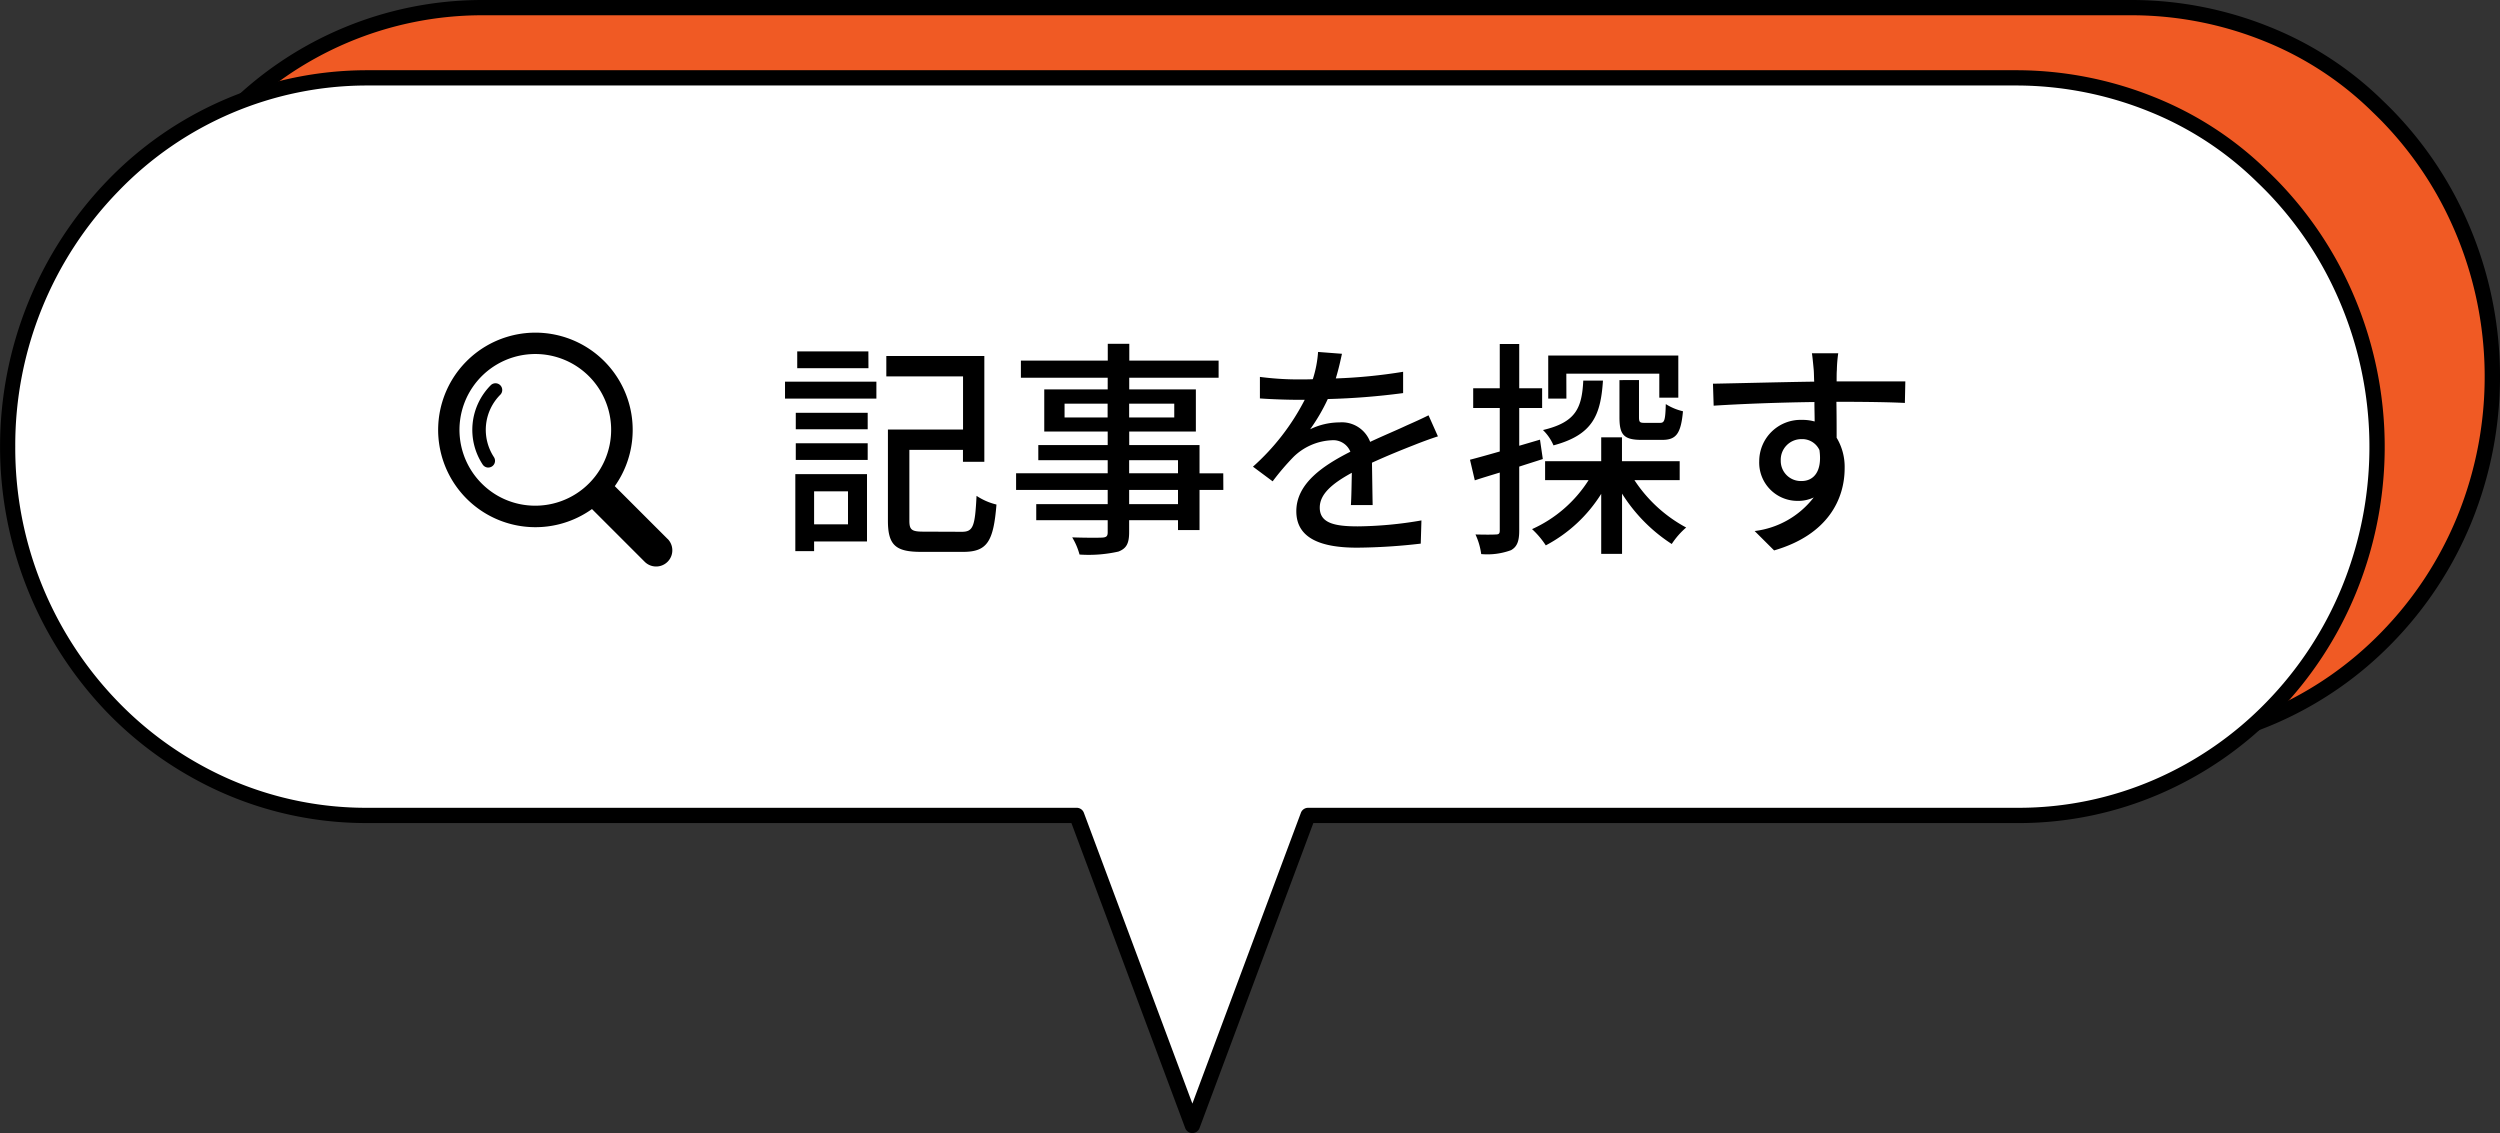
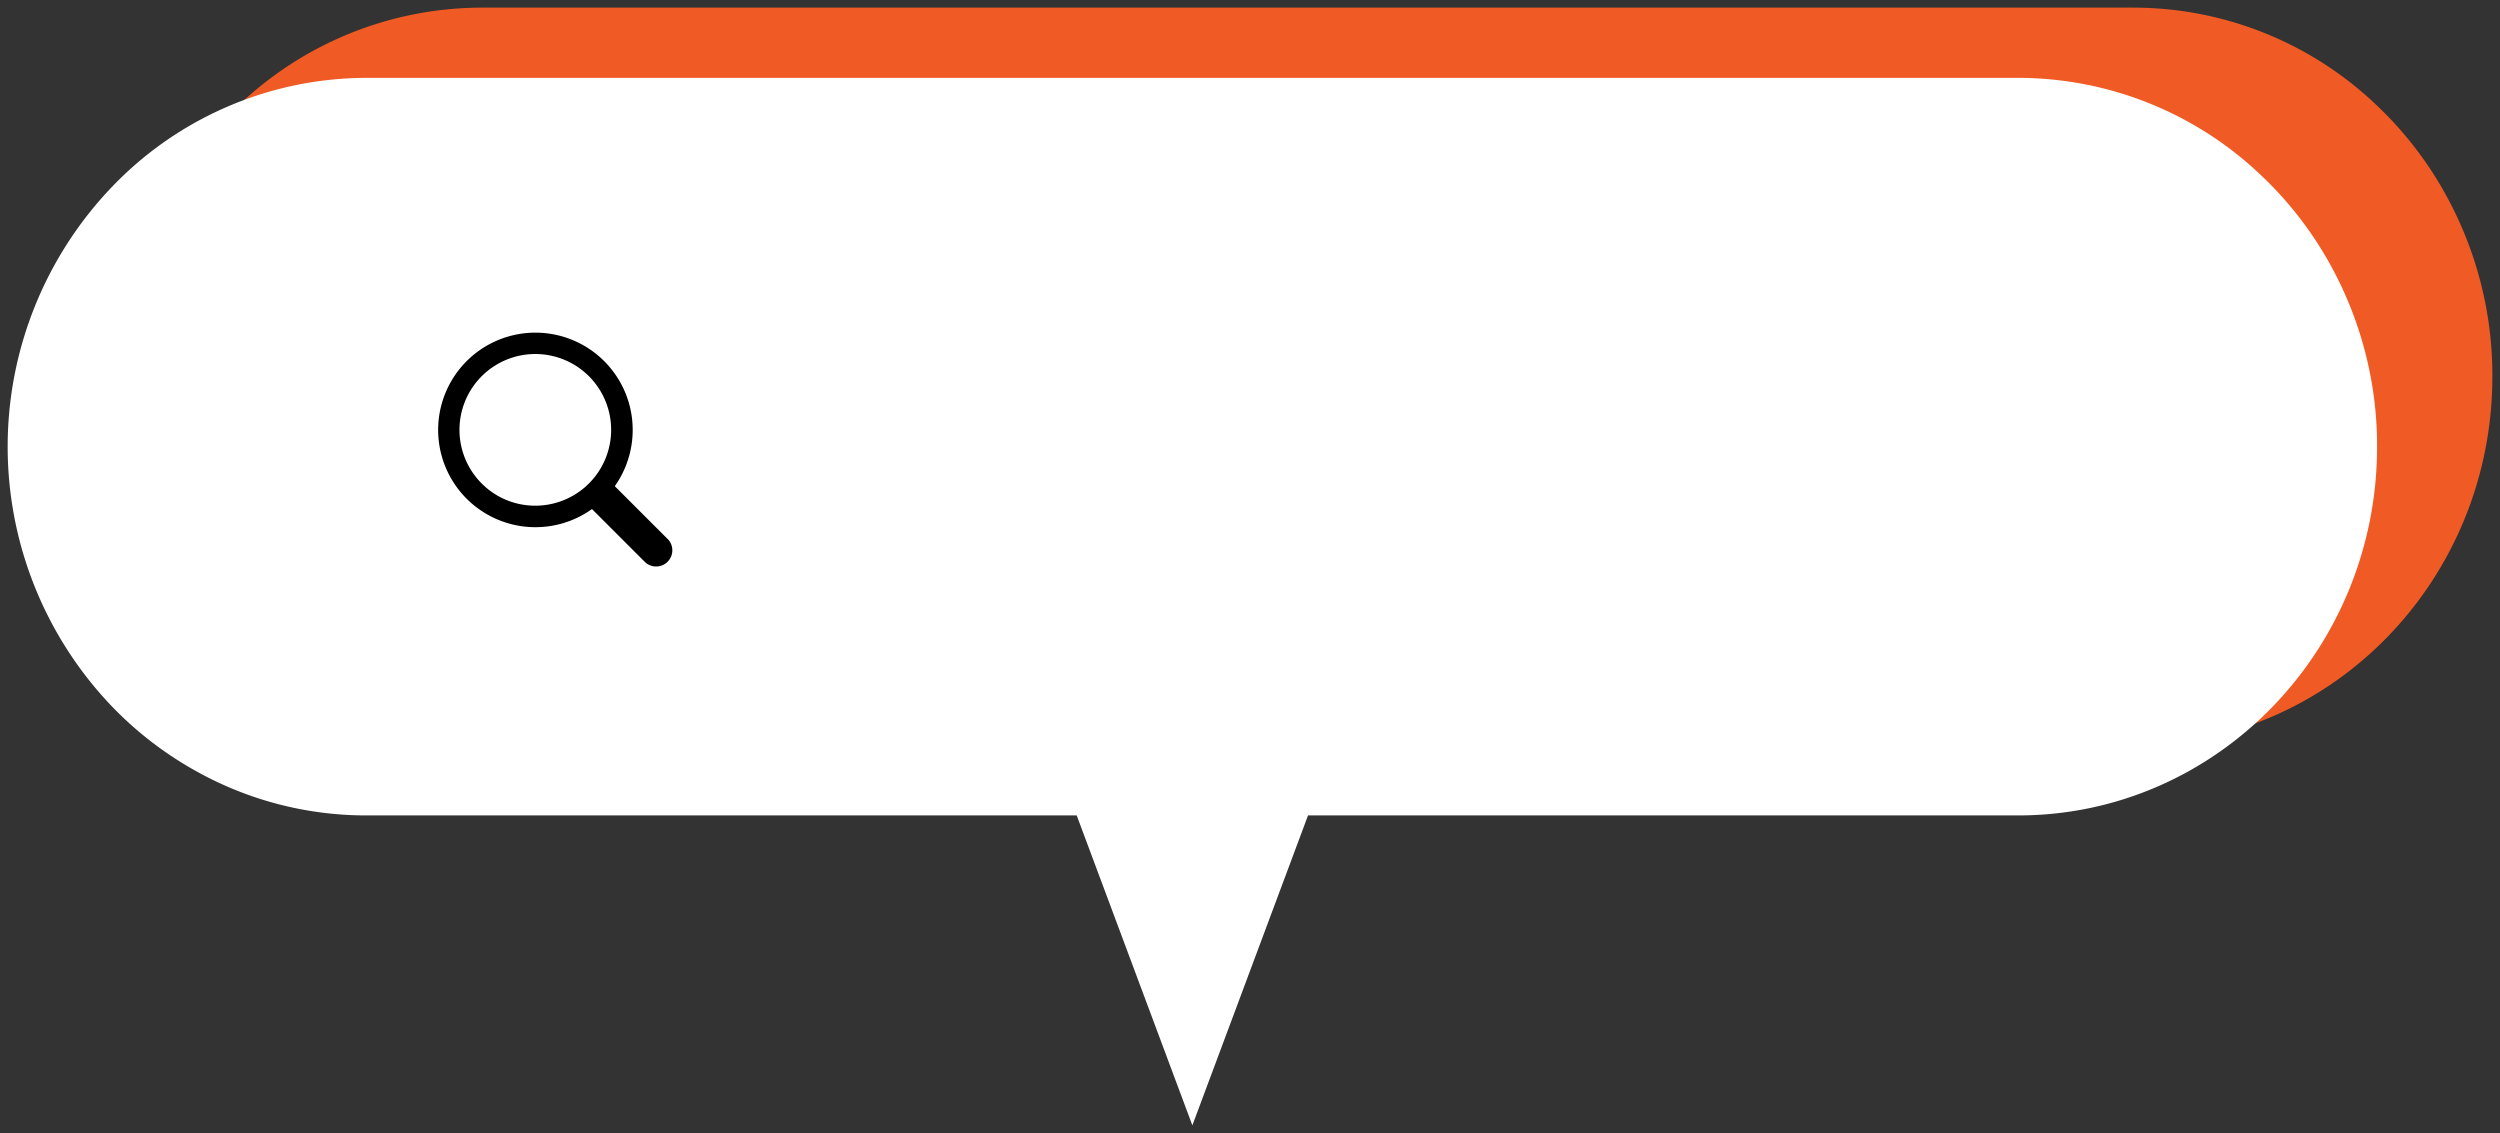
<svg xmlns="http://www.w3.org/2000/svg" width="163.748" height="74.215" viewBox="0 0 163.748 74.215">
  <rect x="0" y="0" width="163.748" height="74.215" fill="#333333" stroke="none" />
  <defs>
    <clipPath id="a">
      <rect width="163.748" height="74.215" fill="none" />
    </clipPath>
    <clipPath id="b">
      <rect width="15.352" height="15.332" fill="none" />
    </clipPath>
  </defs>
  <g transform="translate(9317.221 -484.973)">
    <g transform="translate(-9317.221 484.973)">
      <g clip-path="url(#a)">
        <path d="M93.226,48.809h46.508c12.985,0,23.514-10.816,23.514-24.153A24.464,24.464,0,0,0,160.384,13.1a23.968,23.968,0,0,0-3.452-4.917q-.564-.622-1.171-1.2A23.077,23.077,0,0,0,139.734.5H31.567A23.116,23.116,0,0,0,14.943,7.579a24.607,24.607,0,0,0,0,34.153,23.479,23.479,0,0,0,5.379,4.135,22.842,22.842,0,0,0,11.245,2.942H93.226Z" fill="#f05a24" />
-         <path d="M139.734,49.309H31.567A23.324,23.324,0,0,1,20.075,46.3a23.956,23.956,0,0,1-5.491-4.222,25.107,25.107,0,0,1,0-34.845A23.616,23.616,0,0,1,31.562,0H139.734a24.235,24.235,0,0,1,8.937,1.766,22.52,22.52,0,0,1,7.439,4.864c.408.388.81.8,1.193,1.223a24.491,24.491,0,0,1,3.524,5.02,25.273,25.273,0,0,1,1.036,21.375,24.622,24.622,0,0,1-5.144,7.836,23.912,23.912,0,0,1-7.633,5.287A23.326,23.326,0,0,1,139.734,49.309ZM139.73,1H31.567A22.61,22.61,0,0,0,15.308,7.921,23.852,23.852,0,0,0,8.553,24.65s0,.007,0,.011a23.85,23.85,0,0,0,6.752,16.727,22.954,22.954,0,0,0,5.262,4.044,22.324,22.324,0,0,0,11,2.878H139.734a22.332,22.332,0,0,0,8.953-1.857A22.918,22.918,0,0,0,156,41.385a23.626,23.626,0,0,0,4.936-7.519,24.273,24.273,0,0,0-1-20.528,23.491,23.491,0,0,0-3.38-4.815c-.368-.406-.753-.8-1.145-1.173l-.007-.007A21.525,21.525,0,0,0,148.3,2.692,23.234,23.234,0,0,0,139.73,1Z" />
-         <path d="M152.833,17.706a23.968,23.968,0,0,0-3.452-4.917q-.565-.622-1.171-1.2A23.077,23.077,0,0,0,132.183,5.1H24.016A23.116,23.116,0,0,0,7.392,12.18a24.607,24.607,0,0,0,0,34.153,23.457,23.457,0,0,0,5.379,4.135A22.842,22.842,0,0,0,24.016,53.41H132.183c12.985,0,23.514-10.816,23.514-24.153a24.472,24.472,0,0,0-2.864-11.55" fill="#fff" />
        <path d="M152.833,17.706a23.968,23.968,0,0,0-3.452-4.917q-.564-.622-1.171-1.2A23.077,23.077,0,0,0,132.183,5.1H24.016A23.116,23.116,0,0,0,7.392,12.18a24.607,24.607,0,0,0,0,34.153,23.479,23.479,0,0,0,5.379,4.135A22.842,22.842,0,0,0,24.016,53.41H70.524l7.575,20.3,7.576-20.3h46.508c12.985,0,23.514-10.816,23.514-24.153a24.472,24.472,0,0,0-2.864-11.55" fill="#fff" />
-         <path d="M24.016,4.6H132.183a24.235,24.235,0,0,1,8.936,1.766,22.519,22.519,0,0,1,7.439,4.864c.408.388.81.8,1.193,1.223a24.489,24.489,0,0,1,3.524,5.02,25.273,25.273,0,0,1,1.036,21.375,24.622,24.622,0,0,1-5.144,7.836,23.913,23.913,0,0,1-7.633,5.287,23.326,23.326,0,0,1-9.351,1.94H86.022L78.567,73.89a.5.5,0,0,1-.937,0L70.177,53.91H24.016A23.324,23.324,0,0,1,12.524,50.9a23.955,23.955,0,0,1-5.491-4.222,25.106,25.106,0,0,1,0-34.845A23.616,23.616,0,0,1,24.011,4.6ZM132.183,52.91a22.332,22.332,0,0,0,8.953-1.857,22.918,22.918,0,0,0,7.315-5.067,23.626,23.626,0,0,0,4.936-7.519,24.273,24.273,0,0,0-1-20.528,23.489,23.489,0,0,0-3.38-4.815c-.368-.407-.754-.8-1.145-1.173l-.007-.007a21.525,21.525,0,0,0-7.114-4.651A23.234,23.234,0,0,0,132.179,5.6H24.016A22.612,22.612,0,0,0,7.757,12.522,23.852,23.852,0,0,0,1,29.251s0,.007,0,.011A23.85,23.85,0,0,0,7.754,45.988a22.954,22.954,0,0,0,5.262,4.044,22.324,22.324,0,0,0,11,2.878H70.524a.5.5,0,0,1,.468.325L78.1,72.285l7.108-19.049a.5.5,0,0,1,.468-.325Z" />
      </g>
    </g>
-     <path d="M-31.44-12.09H-36.1v1.1h4.665Zm-1.335,9.165v2.16h-2.22v-2.16ZM-31.53-4.05h-4.695V.99h1.23V.36h3.465Zm-4.665-.93h4.71V-6.075h-4.71Zm0-2.01h4.71V-8.07h-4.71ZM-36.9-9h5.985v-1.11H-36.9Zm9.06,8.715c-.765,0-.915-.12-.915-.72V-5.64h3.51v.78h1.4v-6.93h-6.42v1.335h5.025v3.48h-4.92V-1c0,1.62.525,2.04,2.175,2.04h2.76c1.575,0,1.98-.69,2.175-3.1a4.067,4.067,0,0,1-1.305-.57c-.1,1.98-.21,2.355-.96,2.355Zm16.68-1.8h-3.2v-.93h3.2Zm-3.2-2.88h3.2v.855h-3.2Zm-4.23-2.8v-.9h2.82v.9Zm7.185-.9v.9h-2.955v-.9Zm3.21,4.56H-9.75V-5.955h-4.605V-6.84H-9.99V-9.6h-4.365v-.765H-8.5V-11.49h-5.85v-1.1h-1.41v1.1H-21.45v1.125h5.685V-9.6H-19.92v2.76h4.155v.885H-20.31v.99h4.545v.855h-6v1.095h6v.93h-4.68v1.05h4.68V-.24c0,.255-.09.33-.36.345-.24.015-1.14.015-1.965-.015a4.309,4.309,0,0,1,.48,1.125,8.834,8.834,0,0,0,2.55-.195c.51-.2.7-.51.7-1.275v-.78h3.2V-.39h1.41V-3.015h1.56Zm7.77-7.83-1.56-.12a7.47,7.47,0,0,1-.345,1.785c-.3.015-.6.015-.885.015a19.388,19.388,0,0,1-2.58-.165v1.41c.84.06,1.875.09,2.5.09h.435a15.071,15.071,0,0,1-3.39,4.38l1.29.96a16.314,16.314,0,0,1,1.365-1.6A3.823,3.823,0,0,1-1.1-6.27a1.207,1.207,0,0,1,1.23.75c-1.74.885-3.54,2.055-3.54,3.9S-1.665.765.57.765A38.2,38.2,0,0,0,4.74.5L4.785-1.02a25.543,25.543,0,0,1-4.17.39c-1.515,0-2.49-.21-2.49-1.23,0-.885.81-1.575,2.1-2.28C.21-3.4.2-2.55.165-2.025H1.59c-.015-.72-.03-1.92-.045-2.775,1.05-.48,2.025-.87,2.79-1.17.45-.18,1.1-.42,1.53-.555L5.25-7.905c-.48.24-.915.435-1.425.66-.7.33-1.47.645-2.4,1.08A1.975,1.975,0,0,0-.585-7.44a4.405,4.405,0,0,0-1.92.45A12.037,12.037,0,0,0-1.35-8.97a46.347,46.347,0,0,0,4.935-.39v-1.395a34.581,34.581,0,0,1-4.41.435C-.63-10.965-.51-11.52-.42-11.94Zm18.18,1.725v2.43c0,1.14.27,1.485,1.455,1.485H20.55c.9,0,1.23-.375,1.365-1.875A3.623,3.623,0,0,1,20.79-8.64c-.03,1.08-.09,1.23-.375,1.23H19.41c-.33,0-.375-.045-.375-.39v-2.415Zm-3.48-.42h6.09V-9.06h1.245v-2.76h-8.52V-9H14.28Zm1.11.45c-.09,1.8-.48,2.73-2.64,3.24a3.084,3.084,0,0,1,.69,1.005c2.565-.69,3.09-1.965,3.24-4.245Zm-2.835,3.87L11.19-5.91V-8.385h1.5v-1.29h-1.5v-2.9H9.915v2.9H8.175v1.29h1.74v2.85c-.735.21-1.41.4-1.95.54l.315,1.35c.495-.165,1.05-.33,1.635-.51v3.8c0,.21-.075.255-.27.255-.165.015-.72.015-1.32,0A4.453,4.453,0,0,1,8.7,1.185,4.475,4.475,0,0,0,10.65.93c.405-.225.54-.6.54-1.29V-4.545c.51-.165,1.035-.33,1.545-.495ZM21.7-3.66V-4.9h-3.78v-1.56H16.56V-4.9H12.885V-3.66h2.85A8.526,8.526,0,0,1,12.03-.45a5.554,5.554,0,0,1,.9,1.065A9.506,9.506,0,0,0,16.56-2.76V1.17h1.365V-2.775A10.687,10.687,0,0,0,21.18.525a5.04,5.04,0,0,1,.945-1.08,9.308,9.308,0,0,1-3.39-3.105Zm10.38-8.31H30.36c.03.15.075.615.12,1.095.015.18.015.435.03.765-2.145.03-4.935.105-6.63.135l.045,1.44c1.86-.12,4.32-.21,6.6-.24,0,.435.015.885.015,1.275a3,3,0,0,0-.84-.105,2.709,2.709,0,0,0-2.79,2.7A2.505,2.505,0,0,0,29.43-2.3a2.35,2.35,0,0,0,1.05-.225,5.763,5.763,0,0,1-3.87,2.2L27.885.945c3.555-1.035,4.62-3.39,4.62-5.385a3.694,3.694,0,0,0-.525-1.995c0-.675,0-1.545-.015-2.355,2.175,0,3.6.03,4.485.075l.03-1.41h-4.5c0-.3,0-.57.015-.75A8.741,8.741,0,0,1,32.085-11.97ZM28.32-4.935a1.352,1.352,0,0,1,1.365-1.41,1.237,1.237,0,0,1,1.17.72c.195,1.41-.39,2.025-1.17,2.025A1.316,1.316,0,0,1,28.32-4.935Z" transform="translate(-9228.903 520.08)" />
    <g transform="translate(-9288.538 506.748)">
      <g clip-path="url(#b)">
        <path d="M15.041,13.524l-3.456-3.456a6.371,6.371,0,1,0-1.494,1.5l3.452,3.452a1.059,1.059,0,0,0,1.5-1.5M2.867,9.892a4.967,4.967,0,1,1,3.512,1.455A4.935,4.935,0,0,1,2.867,9.892" transform="translate(0 0)" />
-         <path d="M64.873,99.866a.441.441,0,0,1-.369-.2,4.141,4.141,0,0,1,.529-5.192.441.441,0,1,1,.624.624,3.256,3.256,0,0,0-.416,4.082.441.441,0,0,1-.368.684" transform="translate(-61.573 -91.016)" />
      </g>
    </g>
  </g>
</svg>